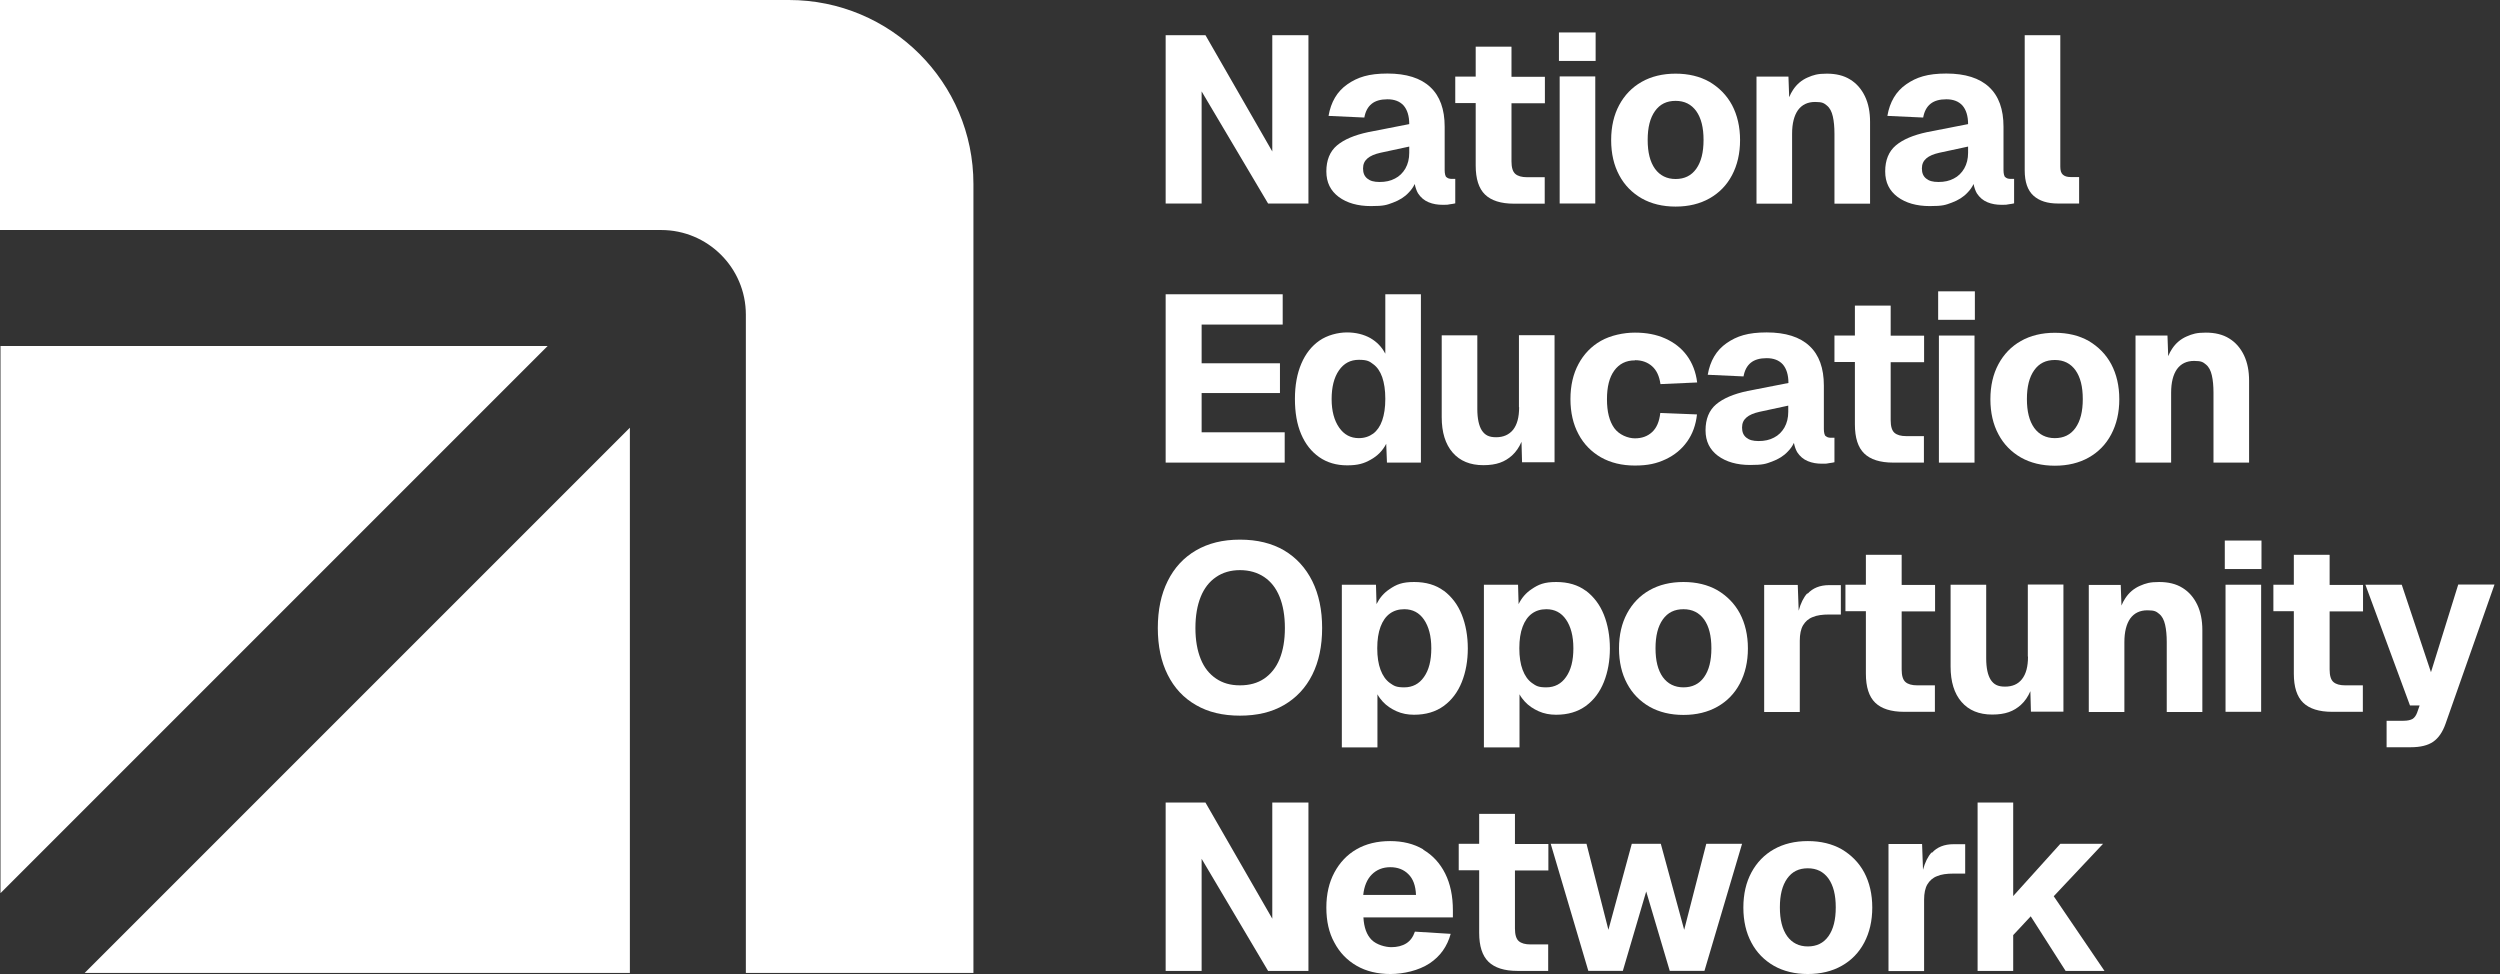
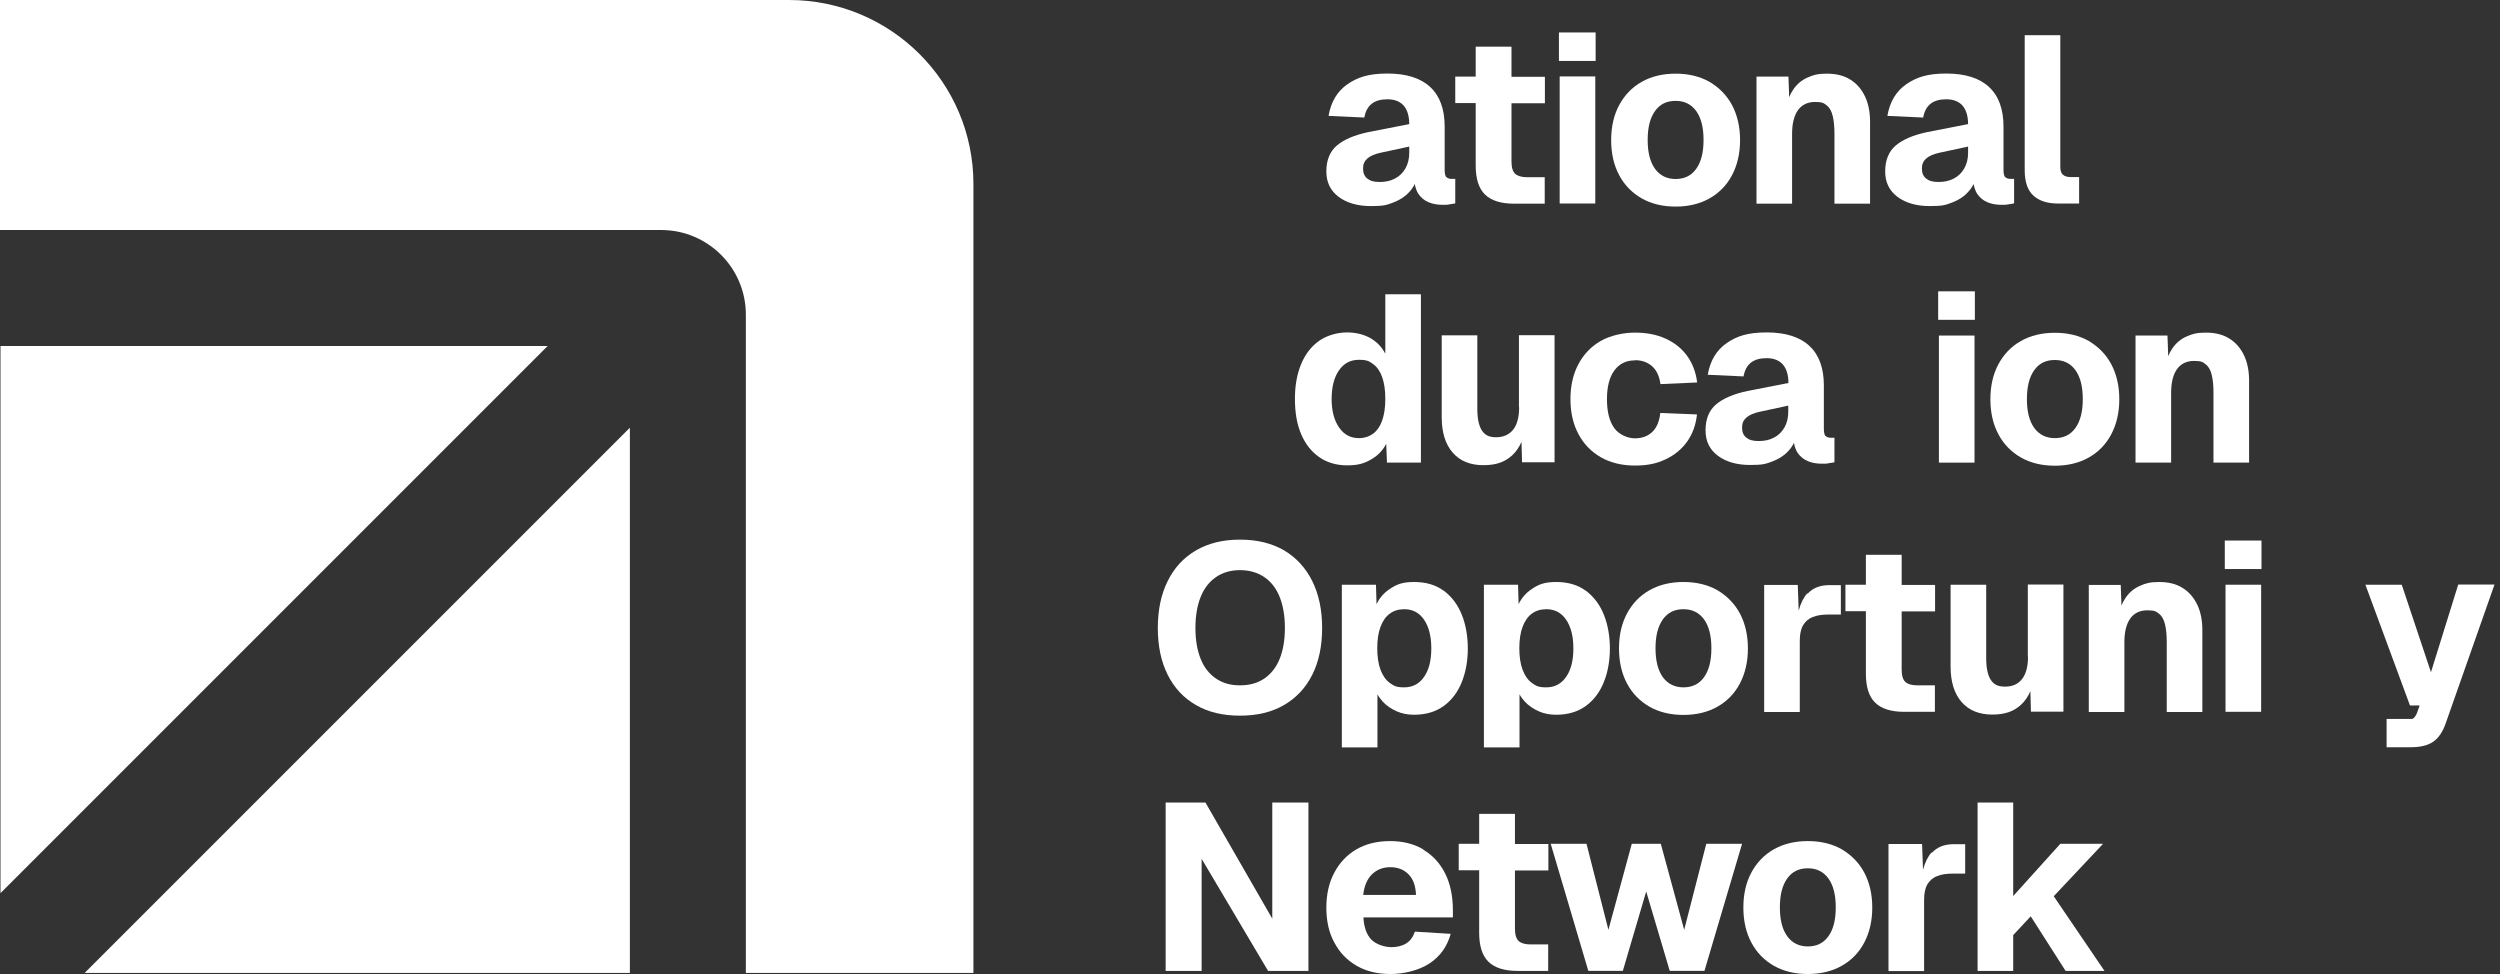
<svg xmlns="http://www.w3.org/2000/svg" width="272" height="106" viewBox="0 0 272 106" fill="none">
  <rect x="0" y="0" width="272" height="106" fill="#333333" stroke="none" />
  <path d="M81.149 34.185V105.855H105.909V20.021C105.909 8.946 96.91 0 85.834 0H0V25.026H71.937C76.995 25.026 81.149 29.126 81.149 34.238V34.185Z" fill="white" />
  <path d="M41.321 73.744L9.213 105.852H68.531V100.953V46.535L41.321 73.744Z" fill="white" />
  <path d="M0.054 37.645V97.175L32.375 64.854L59.584 37.645H0.054Z" fill="white" />
-   <path d="M138.425 16.481L131.154 3.827H126.823V22.143H130.737V9.946L137.968 22.143H142.358V3.827H138.425V16.481Z" fill="white" />
  <path d="M157.378 19.304C157.259 19.184 157.18 18.906 157.18 18.509V13.781C157.18 11.894 156.663 10.444 155.61 9.471C154.577 8.497 153.008 8.001 150.962 8.001C148.916 8.001 147.704 8.398 146.592 9.173C145.479 9.947 144.804 11.1 144.546 12.609L148.439 12.788C148.558 12.133 148.816 11.636 149.234 11.298C149.651 10.96 150.227 10.802 150.962 10.802C151.697 10.802 152.293 11.02 152.71 11.477C153.107 11.934 153.326 12.609 153.326 13.503L148.856 14.377C147.366 14.695 146.234 15.172 145.459 15.827C144.685 16.483 144.307 17.436 144.307 18.648C144.307 19.86 144.764 20.754 145.658 21.429C146.552 22.085 147.724 22.422 149.154 22.422C150.584 22.422 150.863 22.303 151.558 22.045C152.253 21.787 152.829 21.429 153.266 20.953C153.544 20.674 153.763 20.357 153.922 20.019C154.001 20.416 154.12 20.754 154.279 21.032C154.577 21.489 154.955 21.807 155.431 22.005C155.908 22.204 156.425 22.283 156.961 22.283C157.497 22.283 157.478 22.283 157.756 22.224C158.014 22.184 158.213 22.164 158.332 22.125V19.463H157.954C157.696 19.463 157.497 19.403 157.378 19.264V19.304ZM153.326 16.622C153.326 17.277 153.187 17.834 152.909 18.33C152.631 18.807 152.253 19.184 151.776 19.423C151.3 19.681 150.743 19.8 150.108 19.8C149.472 19.8 149.075 19.681 148.757 19.423C148.439 19.165 148.3 18.807 148.3 18.33C148.3 17.854 148.459 17.516 148.777 17.238C149.095 16.96 149.571 16.761 150.187 16.622L153.326 15.947V16.622Z" fill="white" />
  <path d="M164.43 5.076H160.556V8.334H158.332V11.214H160.556V18.008C160.556 19.458 160.894 20.511 161.57 21.167C162.245 21.822 163.298 22.16 164.708 22.16H168.065V19.28H166.138C165.562 19.28 165.145 19.16 164.867 18.922C164.589 18.684 164.45 18.227 164.45 17.551V11.234H168.085V8.354H164.45V5.096L164.43 5.076Z" fill="white" />
  <path d="M173.566 8.315H169.692V22.141H173.566V8.315Z" fill="white" />
  <path d="M173.604 3.531H169.612V6.63H173.604V3.531Z" fill="white" />
  <path d="M186.001 8.908C184.949 8.312 183.717 8.014 182.306 8.014C180.896 8.014 179.664 8.312 178.612 8.908C177.559 9.504 176.744 10.358 176.168 11.431C175.592 12.504 175.294 13.775 175.294 15.245C175.294 16.715 175.592 17.986 176.168 19.059C176.744 20.151 177.579 20.986 178.612 21.582C179.664 22.178 180.896 22.476 182.306 22.476C183.717 22.476 184.949 22.178 186.001 21.582C187.054 20.986 187.869 20.151 188.445 19.059C189.021 17.966 189.319 16.695 189.319 15.245C189.319 13.795 189.021 12.523 188.445 11.431C187.869 10.358 187.034 9.524 186.001 8.908ZM184.551 18.364C184.015 19.119 183.26 19.476 182.306 19.476C181.353 19.476 180.598 19.099 180.062 18.364C179.525 17.609 179.267 16.576 179.267 15.225C179.267 13.874 179.525 12.841 180.062 12.086C180.598 11.332 181.333 10.974 182.306 10.974C183.28 10.974 184.015 11.351 184.551 12.086C185.088 12.841 185.346 13.874 185.346 15.225C185.346 16.576 185.088 17.609 184.551 18.364Z" fill="white" />
  <path d="M201.297 8.65C200.602 8.213 199.748 8.014 198.755 8.014C197.761 8.014 197.305 8.153 196.669 8.431C196.033 8.709 195.497 9.146 195.08 9.782C194.921 10.02 194.782 10.279 194.663 10.577L194.583 8.332H191.107V22.158H194.98V14.55C194.98 13.437 195.199 12.583 195.616 11.987C196.053 11.391 196.669 11.093 197.483 11.093C198.298 11.093 198.457 11.232 198.775 11.49C199.092 11.749 199.291 12.146 199.41 12.662C199.529 13.179 199.589 13.815 199.589 14.55V22.158H203.463V13.258C203.463 12.186 203.284 11.272 202.906 10.477C202.529 9.703 202.013 9.087 201.297 8.65Z" fill="white" />
  <path d="M218.18 19.304C218.061 19.184 217.981 18.906 217.981 18.509V13.781C217.981 11.894 217.465 10.444 216.412 9.471C215.379 8.497 213.81 8.001 211.764 8.001C209.718 8.001 208.506 8.398 207.393 9.173C206.281 9.947 205.605 11.1 205.347 12.609L209.241 12.788C209.36 12.133 209.618 11.636 210.035 11.298C210.453 10.96 211.029 10.802 211.764 10.802C212.499 10.802 213.095 11.02 213.512 11.477C213.909 11.934 214.128 12.609 214.128 13.503L209.658 14.377C208.168 14.695 207.036 15.172 206.261 15.827C205.486 16.483 205.109 17.436 205.109 18.648C205.109 19.86 205.566 20.754 206.46 21.429C207.354 22.085 208.526 22.422 209.956 22.422C211.386 22.422 211.664 22.303 212.36 22.045C213.055 21.787 213.631 21.429 214.068 20.953C214.346 20.674 214.565 20.357 214.723 20.019C214.803 20.416 214.922 20.754 215.081 21.032C215.379 21.489 215.756 21.807 216.233 22.005C216.71 22.204 217.226 22.283 217.763 22.283C218.299 22.283 218.279 22.283 218.557 22.224C218.816 22.184 219.014 22.164 219.134 22.125V19.463H218.756C218.498 19.463 218.299 19.403 218.18 19.264V19.304ZM214.128 16.622C214.128 17.277 213.988 17.834 213.71 18.33C213.432 18.807 213.055 19.184 212.578 19.423C212.101 19.681 211.545 19.8 210.909 19.8C210.274 19.8 209.876 19.681 209.559 19.423C209.241 19.165 209.102 18.807 209.102 18.33C209.102 17.854 209.261 17.516 209.578 17.238C209.896 16.96 210.373 16.761 210.989 16.622L214.128 15.947V16.622Z" fill="white" />
  <path d="M225.274 19.262C224.916 19.262 224.638 19.183 224.44 19.004C224.241 18.825 224.161 18.547 224.161 18.13V3.827H220.288V18.527C220.288 19.799 220.606 20.712 221.241 21.289C221.877 21.865 222.771 22.143 223.903 22.143H226.208V19.262H225.274Z" fill="white" />
-   <path d="M130.737 42.763H139.259V39.525H130.737V35.313H139.557V32.016H126.823V50.331H139.775V47.034H130.737V42.763Z" fill="white" />
  <path d="M150.702 38.452C150.344 37.757 149.808 37.2 149.093 36.783C148.377 36.386 147.523 36.168 146.55 36.168C145.577 36.168 144.405 36.465 143.55 37.062C142.696 37.657 142.041 38.492 141.584 39.565C141.127 40.637 140.888 41.908 140.888 43.398C140.888 44.888 141.107 46.16 141.564 47.232C142.021 48.305 142.676 49.139 143.53 49.735C144.385 50.331 145.398 50.629 146.57 50.629C147.742 50.629 148.397 50.431 149.132 50.013C149.887 49.596 150.443 49.02 150.821 48.285L150.9 50.331H154.595V32.016H150.722V38.472L150.702 38.452ZM150.384 45.742C150.165 46.378 149.828 46.855 149.41 47.173C148.973 47.491 148.457 47.669 147.841 47.669C146.947 47.669 146.232 47.292 145.696 46.517C145.159 45.742 144.881 44.709 144.881 43.418C144.881 42.127 145.14 41.074 145.676 40.3C146.212 39.525 146.927 39.147 147.841 39.147C148.755 39.147 148.993 39.306 149.41 39.624C149.848 39.942 150.165 40.419 150.384 41.035C150.602 41.67 150.722 42.445 150.722 43.398C150.722 44.352 150.602 45.107 150.384 45.742Z" fill="white" />
  <path d="M165.281 44.314C165.281 45.407 165.062 46.201 164.625 46.758C164.188 47.294 163.572 47.572 162.778 47.572C161.983 47.572 161.566 47.334 161.228 46.837C160.911 46.34 160.732 45.566 160.732 44.493V36.487H156.858V45.387C156.858 47.036 157.255 48.327 158.05 49.241C158.845 50.154 159.957 50.611 161.387 50.611C162.818 50.611 163.731 50.254 164.506 49.559C164.943 49.161 165.281 48.665 165.539 48.069L165.599 50.294H169.135V36.468H165.261V44.294L165.281 44.314Z" fill="white" />
  <path d="M177.897 39.189C178.632 39.189 179.248 39.407 179.744 39.844C180.241 40.281 180.539 40.937 180.658 41.791L184.651 41.612C184.512 40.48 184.134 39.507 183.539 38.692C182.943 37.878 182.148 37.262 181.175 36.825C180.201 36.388 179.109 36.189 177.877 36.189C176.645 36.189 175.235 36.487 174.182 37.083C173.129 37.679 172.315 38.533 171.739 39.606C171.163 40.678 170.865 41.95 170.865 43.42C170.865 44.89 171.163 46.161 171.739 47.234C172.315 48.327 173.149 49.161 174.182 49.757C175.235 50.353 176.467 50.651 177.877 50.651C179.287 50.651 180.241 50.432 181.214 49.975C182.188 49.518 182.962 48.883 183.558 48.048C184.154 47.214 184.512 46.221 184.631 45.089L180.638 44.93C180.539 45.863 180.241 46.559 179.744 47.015C179.248 47.472 178.632 47.691 177.877 47.691C177.122 47.691 176.169 47.313 175.632 46.578C175.096 45.824 174.838 44.791 174.838 43.44C174.838 42.089 175.096 41.056 175.632 40.321C176.169 39.586 176.904 39.209 177.877 39.209L177.897 39.189Z" fill="white" />
  <path d="M198.634 47.47C198.515 47.35 198.436 47.072 198.436 46.675V41.947C198.436 40.06 197.919 38.61 196.866 37.637C195.833 36.663 194.264 36.167 192.218 36.167C190.172 36.167 188.96 36.564 187.848 37.339C186.735 38.113 186.06 39.266 185.802 40.775L189.695 40.954C189.814 40.298 190.073 39.802 190.49 39.464C190.907 39.127 191.483 38.968 192.218 38.968C192.953 38.968 193.549 39.186 193.966 39.643C194.363 40.1 194.582 40.775 194.582 41.669L190.112 42.543C188.622 42.861 187.49 43.338 186.715 43.993C185.941 44.649 185.563 45.602 185.563 46.814C185.563 48.026 186.02 48.92 186.914 49.595C187.808 50.251 188.98 50.589 190.41 50.589C191.841 50.589 192.119 50.469 192.814 50.211C193.509 49.953 194.085 49.595 194.522 49.118C194.8 48.84 195.019 48.523 195.178 48.185C195.257 48.582 195.376 48.92 195.535 49.198C195.833 49.655 196.211 49.973 196.688 50.171C197.164 50.37 197.681 50.45 198.217 50.45C198.754 50.45 198.734 50.45 199.012 50.39C199.27 50.35 199.469 50.33 199.588 50.291V47.629H199.21C198.952 47.629 198.754 47.569 198.634 47.43V47.47ZM194.562 44.808C194.562 45.463 194.423 46.02 194.145 46.516C193.867 46.993 193.489 47.37 193.013 47.609C192.536 47.867 191.98 47.986 191.344 47.986C190.708 47.986 190.311 47.867 189.993 47.609C189.675 47.35 189.536 46.993 189.536 46.516C189.536 46.039 189.695 45.702 190.013 45.424C190.331 45.145 190.808 44.947 191.423 44.808L194.562 44.132V44.808Z" fill="white" />
-   <path d="M205.686 33.247H201.813V36.505H199.588V39.385H201.813V46.179C201.813 47.629 202.15 48.682 202.826 49.337C203.501 49.993 204.554 50.331 205.965 50.331H209.322V47.45H207.395C206.819 47.45 206.402 47.331 206.123 47.093C205.845 46.854 205.706 46.397 205.706 45.722V39.405H209.342V36.524H205.706V33.267L205.686 33.247Z" fill="white" />
  <path d="M214.827 36.508H210.953V50.334H214.827V36.508Z" fill="white" />
  <path d="M214.865 31.697H210.872V34.796H214.865V31.697Z" fill="white" />
  <path d="M227.262 37.101C226.209 36.505 224.978 36.207 223.567 36.207C222.157 36.207 220.925 36.505 219.872 37.101C218.82 37.697 218.005 38.551 217.429 39.624C216.853 40.697 216.555 41.968 216.555 43.438C216.555 44.908 216.853 46.179 217.429 47.252C218.005 48.344 218.839 49.179 219.872 49.775C220.925 50.371 222.157 50.669 223.567 50.669C224.978 50.669 226.209 50.371 227.262 49.775C228.315 49.179 229.129 48.344 229.705 47.252C230.282 46.159 230.58 44.888 230.58 43.438C230.58 41.988 230.282 40.716 229.705 39.624C229.129 38.551 228.295 37.717 227.262 37.101ZM225.812 46.557C225.276 47.312 224.521 47.669 223.567 47.669C222.614 47.669 221.859 47.292 221.323 46.557C220.786 45.802 220.528 44.769 220.528 43.418C220.528 42.067 220.786 41.034 221.323 40.279C221.859 39.525 222.594 39.167 223.567 39.167C224.541 39.167 225.276 39.544 225.812 40.279C226.348 41.034 226.607 42.067 226.607 43.418C226.607 44.769 226.348 45.802 225.812 46.557Z" fill="white" />
  <path d="M244.145 38.652C243.767 37.878 243.251 37.262 242.536 36.825C241.84 36.388 240.986 36.189 239.993 36.189C239 36.189 238.543 36.328 237.907 36.606C237.271 36.884 236.735 37.321 236.318 37.957C236.159 38.195 236.02 38.454 235.901 38.752L235.821 36.507H232.345V50.333H236.219V42.725C236.219 41.612 236.437 40.758 236.854 40.162C237.291 39.566 237.907 39.268 238.722 39.268C239.536 39.268 239.695 39.407 240.013 39.665C240.331 39.924 240.529 40.321 240.648 40.837C240.768 41.354 240.827 41.99 240.827 42.725V50.333H244.701V41.433C244.701 40.361 244.522 39.447 244.145 38.652Z" fill="white" />
  <path d="M139.716 59.885C138.386 59.11 136.796 58.713 134.909 58.713C133.022 58.713 131.453 59.11 130.122 59.885C128.791 60.66 127.758 61.772 127.043 63.222C126.328 64.653 125.97 66.361 125.97 68.328C125.97 70.294 126.328 71.983 127.043 73.413C127.758 74.843 128.771 75.936 130.122 76.71C131.453 77.485 133.042 77.863 134.909 77.863C136.776 77.863 138.366 77.485 139.697 76.71C141.028 75.936 142.061 74.843 142.776 73.413C143.491 71.983 143.848 70.294 143.848 68.328C143.848 66.361 143.491 64.672 142.776 63.222C142.061 61.792 141.047 60.679 139.716 59.885ZM139.22 71.704C138.842 72.638 138.266 73.334 137.551 73.83C136.816 74.327 135.942 74.565 134.909 74.565C133.876 74.565 133.042 74.327 132.307 73.83C131.572 73.334 131.016 72.638 130.638 71.704C130.261 70.771 130.062 69.658 130.062 68.328C130.062 66.996 130.261 65.864 130.638 64.931C131.016 63.997 131.572 63.282 132.307 62.785C133.022 62.289 133.896 62.03 134.909 62.03C135.922 62.03 136.816 62.289 137.551 62.785C138.286 63.282 138.842 63.997 139.22 64.931C139.597 65.864 139.796 66.996 139.796 68.328C139.796 69.658 139.597 70.771 139.22 71.704Z" fill="white" />
  <path d="M157.076 64.275C156.222 63.64 155.149 63.322 153.858 63.322C152.567 63.322 151.931 63.58 151.157 64.117C150.561 64.514 150.104 65.05 149.766 65.725L149.706 63.62H145.992V81.32H149.865V75.539C150.024 75.837 150.223 76.095 150.441 76.333C150.859 76.79 151.375 77.128 151.951 77.386C152.527 77.644 153.163 77.764 153.838 77.764C155.13 77.764 156.202 77.446 157.076 76.81C157.95 76.174 158.606 75.3 159.043 74.208C159.48 73.115 159.698 71.884 159.698 70.553C159.698 69.222 159.48 67.97 159.043 66.878C158.606 65.785 157.95 64.931 157.096 64.275H157.076ZM154.931 73.652C154.414 74.406 153.679 74.784 152.785 74.784C151.892 74.784 151.673 74.625 151.216 74.307C150.779 73.989 150.441 73.513 150.203 72.877C149.965 72.241 149.845 71.466 149.845 70.533C149.845 69.599 149.965 68.824 150.203 68.189C150.441 67.553 150.779 67.076 151.216 66.758C151.653 66.441 152.17 66.282 152.785 66.282C153.699 66.282 154.414 66.659 154.931 67.414C155.447 68.169 155.726 69.202 155.726 70.533C155.726 71.864 155.467 72.897 154.931 73.652Z" fill="white" />
  <path d="M172.534 64.275C171.68 63.64 170.607 63.322 169.316 63.322C168.024 63.322 167.389 63.58 166.614 64.117C166.018 64.514 165.561 65.05 165.224 65.725L165.164 63.62H161.449V81.32H165.323V75.539C165.482 75.837 165.68 76.095 165.899 76.333C166.316 76.79 166.833 77.128 167.409 77.386C167.985 77.644 168.62 77.764 169.296 77.764C170.587 77.764 171.66 77.446 172.534 76.81C173.408 76.174 174.063 75.3 174.5 74.208C174.937 73.115 175.156 71.884 175.156 70.553C175.156 69.222 174.937 67.97 174.5 66.878C174.063 65.785 173.408 64.931 172.554 64.275H172.534ZM170.388 73.652C169.872 74.406 169.137 74.784 168.243 74.784C167.349 74.784 167.131 74.625 166.674 74.307C166.237 73.989 165.899 73.513 165.661 72.877C165.422 72.241 165.303 71.466 165.303 70.533C165.303 69.599 165.422 68.824 165.661 68.189C165.899 67.553 166.237 67.076 166.674 66.758C167.111 66.441 167.627 66.282 168.243 66.282C169.157 66.282 169.872 66.659 170.388 67.414C170.905 68.169 171.183 69.202 171.183 70.533C171.183 71.864 170.925 72.897 170.388 73.652Z" fill="white" />
  <path d="M186.855 64.216C185.802 63.62 184.57 63.322 183.16 63.322C181.75 63.322 180.518 63.62 179.465 64.216C178.412 64.812 177.598 65.666 177.022 66.739C176.446 67.811 176.148 69.083 176.148 70.553C176.148 72.023 176.446 73.294 177.022 74.367C177.598 75.459 178.432 76.294 179.465 76.89C180.518 77.486 181.75 77.784 183.16 77.784C184.57 77.784 185.802 77.486 186.855 76.89C187.908 76.294 188.722 75.459 189.298 74.367C189.874 73.274 190.172 72.003 190.172 70.553C190.172 69.103 189.874 67.831 189.298 66.739C188.722 65.666 187.888 64.832 186.855 64.216ZM185.405 73.671C184.868 74.426 184.114 74.784 183.16 74.784C182.206 74.784 181.452 74.406 180.915 73.671C180.379 72.917 180.121 71.884 180.121 70.533C180.121 69.182 180.379 68.149 180.915 67.394C181.452 66.639 182.187 66.282 183.16 66.282C184.133 66.282 184.868 66.659 185.405 67.394C185.941 68.149 186.199 69.182 186.199 70.533C186.199 71.884 185.941 72.917 185.405 73.671Z" fill="white" />
  <path d="M196.63 64.555C196.233 64.992 195.915 65.627 195.697 66.442L195.597 63.641H191.942V77.467H195.816V69.7C195.816 69.004 195.935 68.428 196.173 68.031C196.412 67.634 196.749 67.316 197.226 67.137C197.683 66.938 198.279 66.859 199.014 66.859H200.285V63.661H199.014C198.021 63.661 197.226 63.978 196.67 64.594L196.63 64.555Z" fill="white" />
  <path d="M206.881 60.361H203.008V63.619H200.783V66.5H203.008V73.294C203.008 74.744 203.345 75.796 204.021 76.452C204.696 77.108 205.749 77.445 207.159 77.445H210.517V74.565H208.59C208.014 74.565 207.596 74.446 207.318 74.207C207.04 73.969 206.901 73.512 206.901 72.837V66.52H210.536V63.639H206.901V60.381L206.881 60.361Z" fill="white" />
  <path d="M220.647 71.447C220.647 72.54 220.429 73.334 219.992 73.89C219.555 74.447 218.939 74.705 218.144 74.705C217.35 74.705 216.932 74.466 216.595 73.97C216.277 73.473 216.098 72.698 216.098 71.626V63.62H212.224V72.52C212.224 74.168 212.622 75.46 213.416 76.374C214.211 77.287 215.323 77.744 216.754 77.744C218.184 77.744 219.098 77.387 219.872 76.691C220.309 76.294 220.647 75.797 220.905 75.201L220.965 77.426H224.501V63.6H220.627V71.427L220.647 71.447Z" fill="white" />
  <path d="M237.45 63.958C236.755 63.52 235.901 63.322 234.908 63.322C233.915 63.322 233.458 63.461 232.822 63.739C232.186 64.017 231.65 64.454 231.233 65.09C231.074 65.328 230.935 65.587 230.816 65.884L230.736 63.64H227.26V77.466H231.133V69.857C231.133 68.745 231.352 67.891 231.769 67.295C232.206 66.699 232.822 66.401 233.636 66.401C234.451 66.401 234.61 66.54 234.928 66.798C235.245 67.056 235.444 67.454 235.563 67.97C235.682 68.487 235.742 69.122 235.742 69.857V77.466H239.616V68.566C239.616 67.493 239.437 66.58 239.059 65.785C238.682 65.01 238.166 64.395 237.45 63.958Z" fill="white" />
  <path d="M246.012 63.618H242.138V77.444H246.012V63.618Z" fill="white" />
  <path d="M246.05 58.812H242.057V61.911H246.05V58.812Z" fill="white" />
-   <path d="M253.443 60.361H249.569V63.619H247.344V66.5H249.569V73.294C249.569 74.744 249.907 75.796 250.582 76.452C251.258 77.108 252.31 77.445 253.721 77.445H257.078V74.565H255.151C254.575 74.565 254.158 74.446 253.88 74.207C253.602 73.969 253.463 73.512 253.463 72.837V66.52H257.098V63.639H253.463V60.381L253.443 60.361Z" fill="white" />
-   <path d="M267.449 63.62L264.489 73.136L261.311 63.62H257.357L262.204 76.751H263.257L262.979 77.546C262.86 77.863 262.681 78.102 262.483 78.221C262.264 78.34 261.946 78.42 261.489 78.42H259.662V81.3H262.284C263.337 81.3 264.151 81.101 264.727 80.704C265.303 80.307 265.76 79.651 266.078 78.737L271.402 63.6H267.449V63.62Z" fill="white" />
+   <path d="M267.449 63.62L264.489 73.136L261.311 63.62H257.357L262.204 76.751H263.257L262.979 77.546C262.86 77.863 262.681 78.102 262.483 78.221H259.662V81.3H262.284C263.337 81.3 264.151 81.101 264.727 80.704C265.303 80.307 265.76 79.651 266.078 78.737L271.402 63.6H267.449V63.62Z" fill="white" />
  <path d="M138.425 99.953L131.154 87.319H126.823V105.635H130.737V93.438L137.968 105.635H142.358V87.319H138.425V99.953Z" fill="white" />
  <path d="M154.836 92.404C153.822 91.808 152.631 91.51 151.24 91.51C149.849 91.51 148.618 91.808 147.585 92.404C146.552 93 145.757 93.854 145.181 94.927C144.605 96 144.307 97.271 144.307 98.741C144.307 100.211 144.585 101.483 145.181 102.555C145.757 103.648 146.572 104.482 147.605 105.078C148.638 105.674 149.869 105.972 151.28 105.972C152.69 105.972 154.359 105.595 155.531 104.82C156.703 104.045 157.458 102.972 157.835 101.602L153.942 101.363C153.743 101.939 153.445 102.357 153.008 102.635C152.571 102.913 152.015 103.052 151.379 103.052C150.743 103.052 149.77 102.794 149.234 102.257C148.697 101.721 148.399 100.906 148.34 99.814H158.074V99.039C158.074 97.49 157.795 96.159 157.239 95.046C156.683 93.934 155.888 93.06 154.875 92.464L154.836 92.404ZM148.32 97.371C148.419 96.417 148.737 95.662 149.253 95.146C149.77 94.629 150.445 94.351 151.26 94.351C152.074 94.351 152.73 94.609 153.226 95.106C153.743 95.603 154.021 96.357 154.061 97.371H148.3H148.32Z" fill="white" />
  <path d="M164.808 88.55H160.934V91.808H158.709V94.688H160.934V101.482C160.934 102.932 161.272 103.985 161.947 104.641C162.622 105.296 163.675 105.634 165.086 105.634H168.443V102.753H166.516C165.94 102.753 165.523 102.634 165.245 102.396C164.966 102.157 164.827 101.701 164.827 101.025V94.708H168.463V91.828H164.827V88.57L164.808 88.55Z" fill="white" />
  <path d="M183.239 101.163L180.696 91.807H177.538L174.995 101.163L172.611 91.807H168.718L172.81 105.633H176.564L179.107 96.992L181.669 105.633H185.444L189.536 91.807H185.642L183.239 101.163Z" fill="white" />
  <path d="M200.385 92.404C199.333 91.808 198.101 91.51 196.691 91.51C195.28 91.51 194.049 91.808 192.996 92.404C191.943 93 191.128 93.854 190.552 94.927C189.976 96 189.678 97.271 189.678 98.741C189.678 100.211 189.976 101.483 190.552 102.555C191.128 103.648 191.963 104.482 192.996 105.078C194.049 105.674 195.28 105.972 196.691 105.972C198.101 105.972 199.333 105.674 200.385 105.078C201.438 104.482 202.253 103.648 202.829 102.555C203.405 101.463 203.703 100.191 203.703 98.741C203.703 97.291 203.405 96.02 202.829 94.927C202.253 93.854 201.418 93.02 200.385 92.404ZM198.935 101.86C198.399 102.615 197.644 102.972 196.691 102.972C195.737 102.972 194.982 102.595 194.446 101.86C193.909 101.105 193.651 100.072 193.651 98.721C193.651 97.371 193.909 96.338 194.446 95.583C194.982 94.828 195.717 94.47 196.691 94.47C197.664 94.47 198.399 94.848 198.935 95.583C199.472 96.338 199.73 97.371 199.73 98.721C199.73 100.072 199.472 101.105 198.935 101.86Z" fill="white" />
  <path d="M210.156 92.743C209.759 93.18 209.441 93.816 209.223 94.63L209.123 91.829H205.468V105.655H209.342V97.888C209.342 97.193 209.461 96.617 209.699 96.219C209.938 95.822 210.276 95.504 210.752 95.326C211.209 95.127 211.805 95.047 212.54 95.047H213.812V91.849H212.54C211.547 91.849 210.752 92.167 210.196 92.783L210.156 92.743Z" fill="white" />
  <path d="M223.446 97.51L228.81 91.809H224.161L219.036 97.49V87.319H215.162V105.635H219.036V101.741L220.943 99.695L224.737 105.635H228.968L223.446 97.51Z" fill="white" />
</svg>